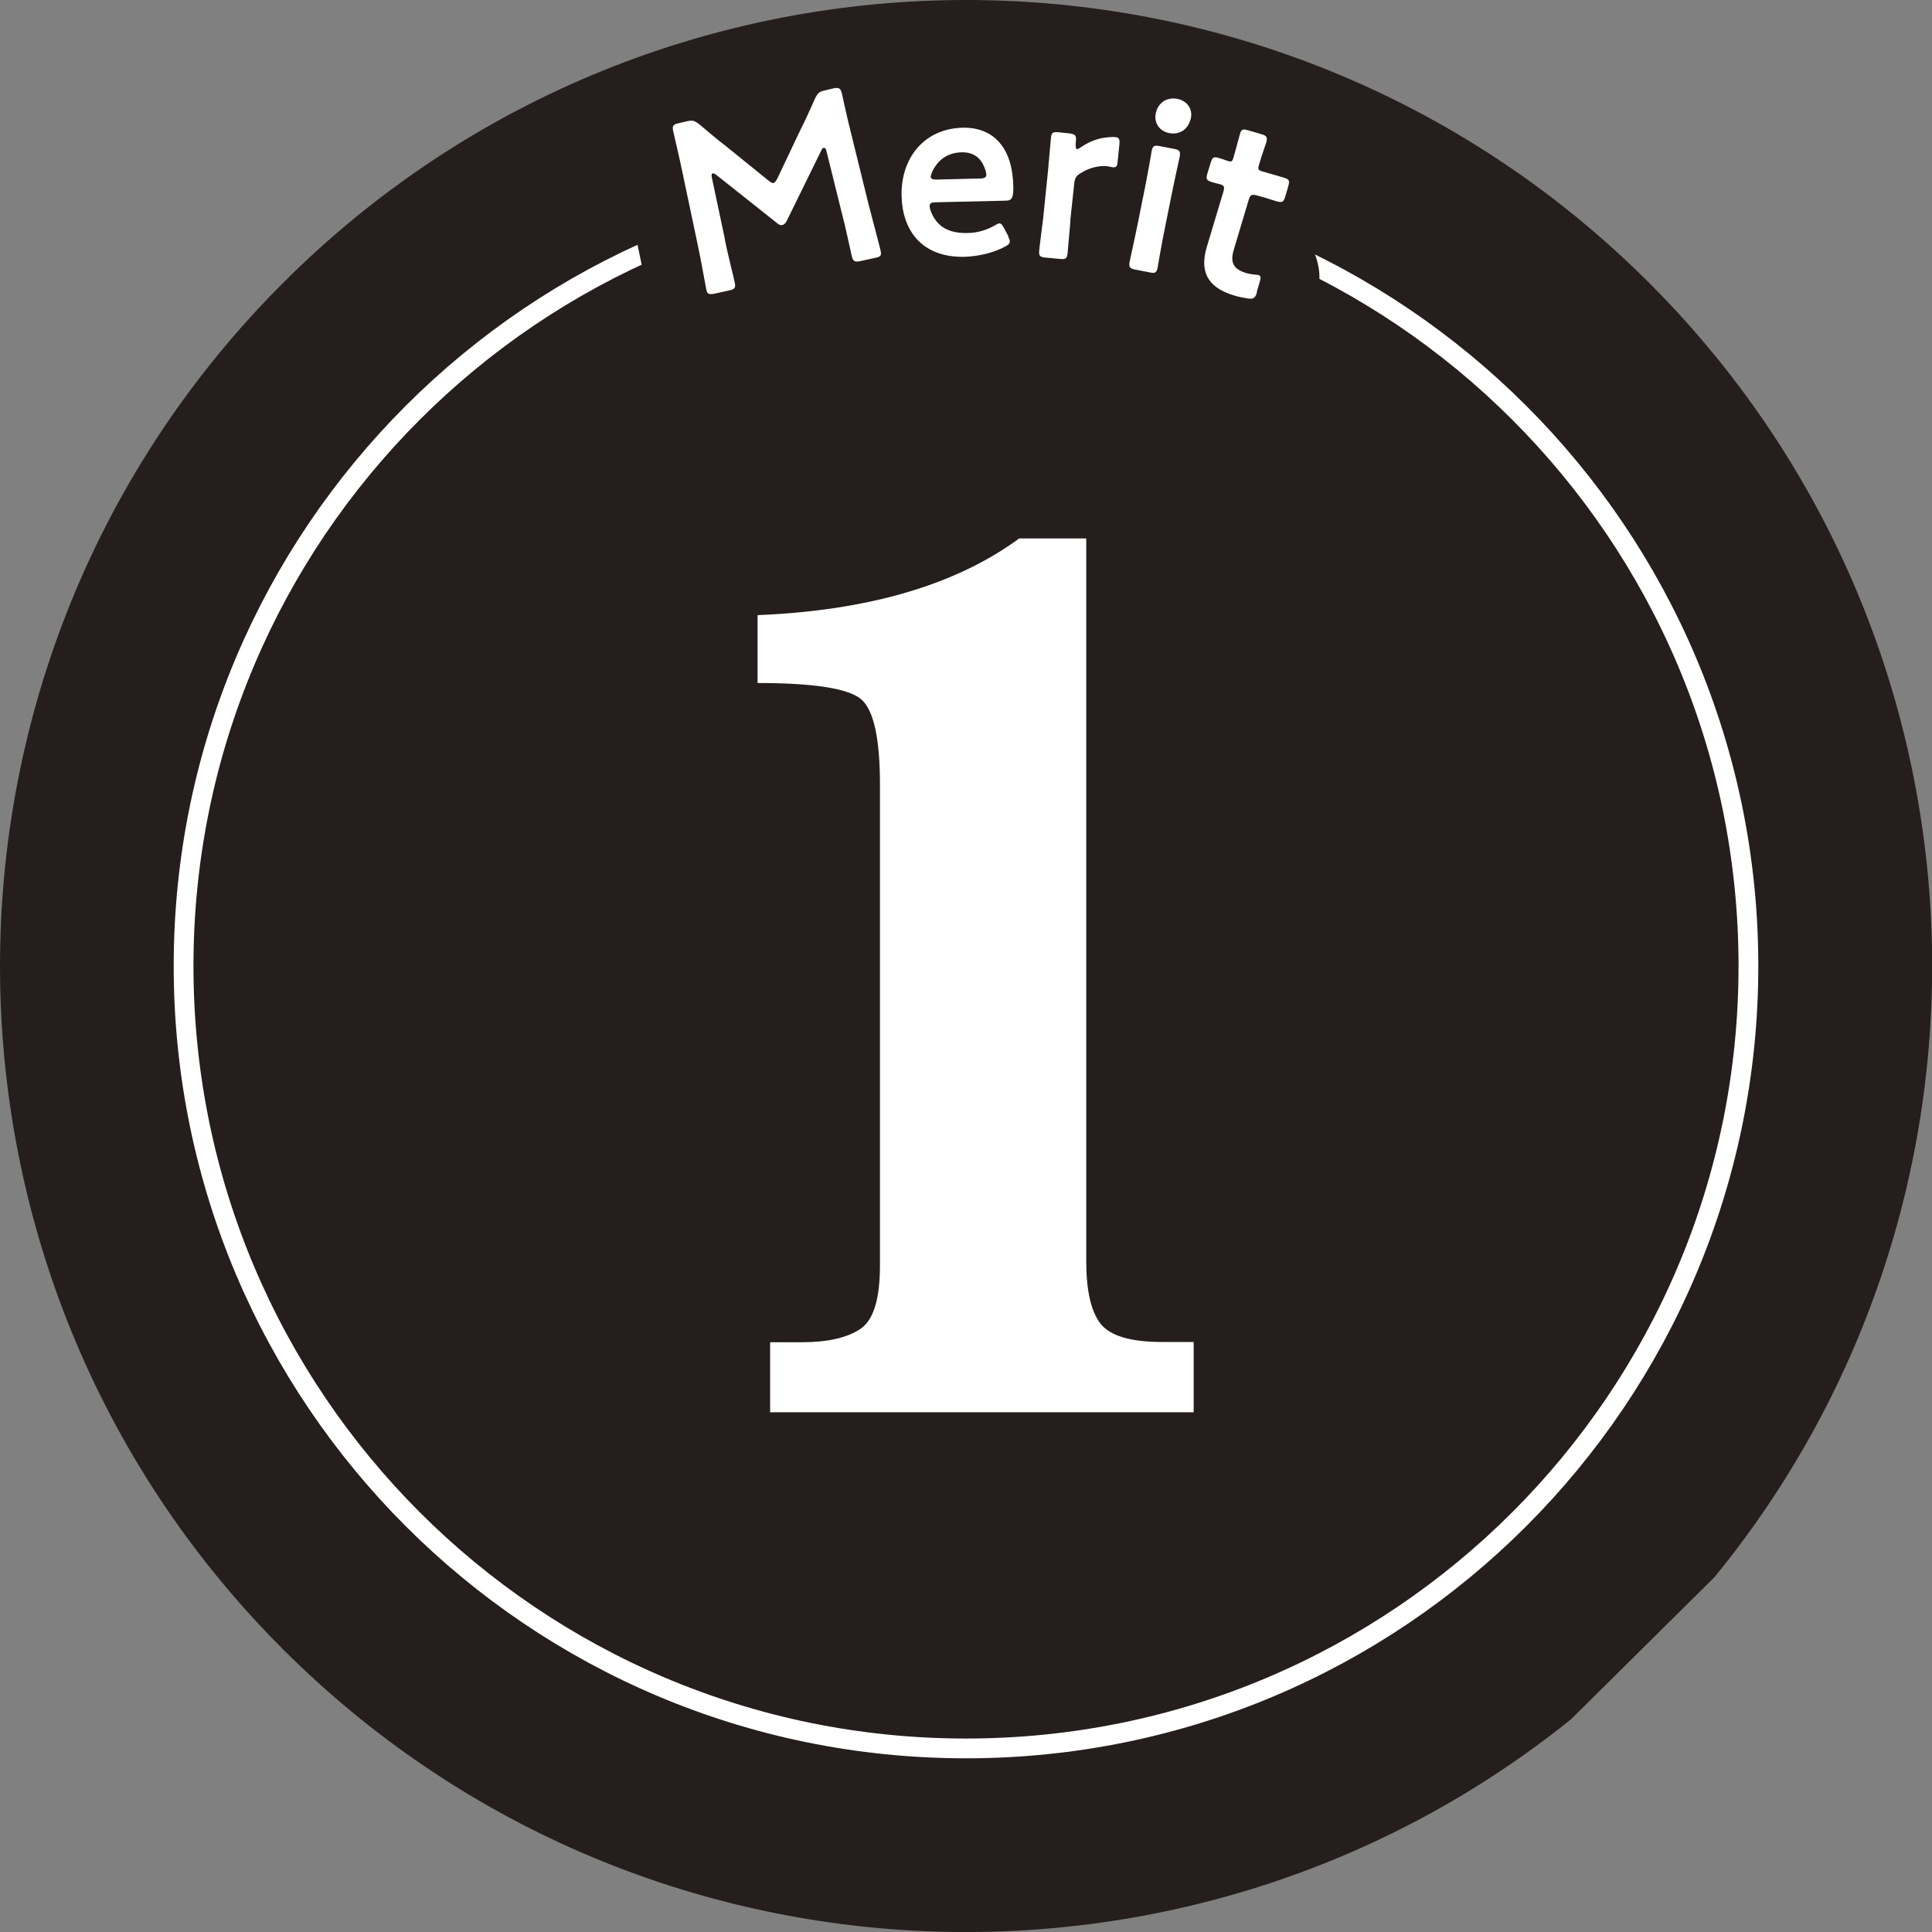
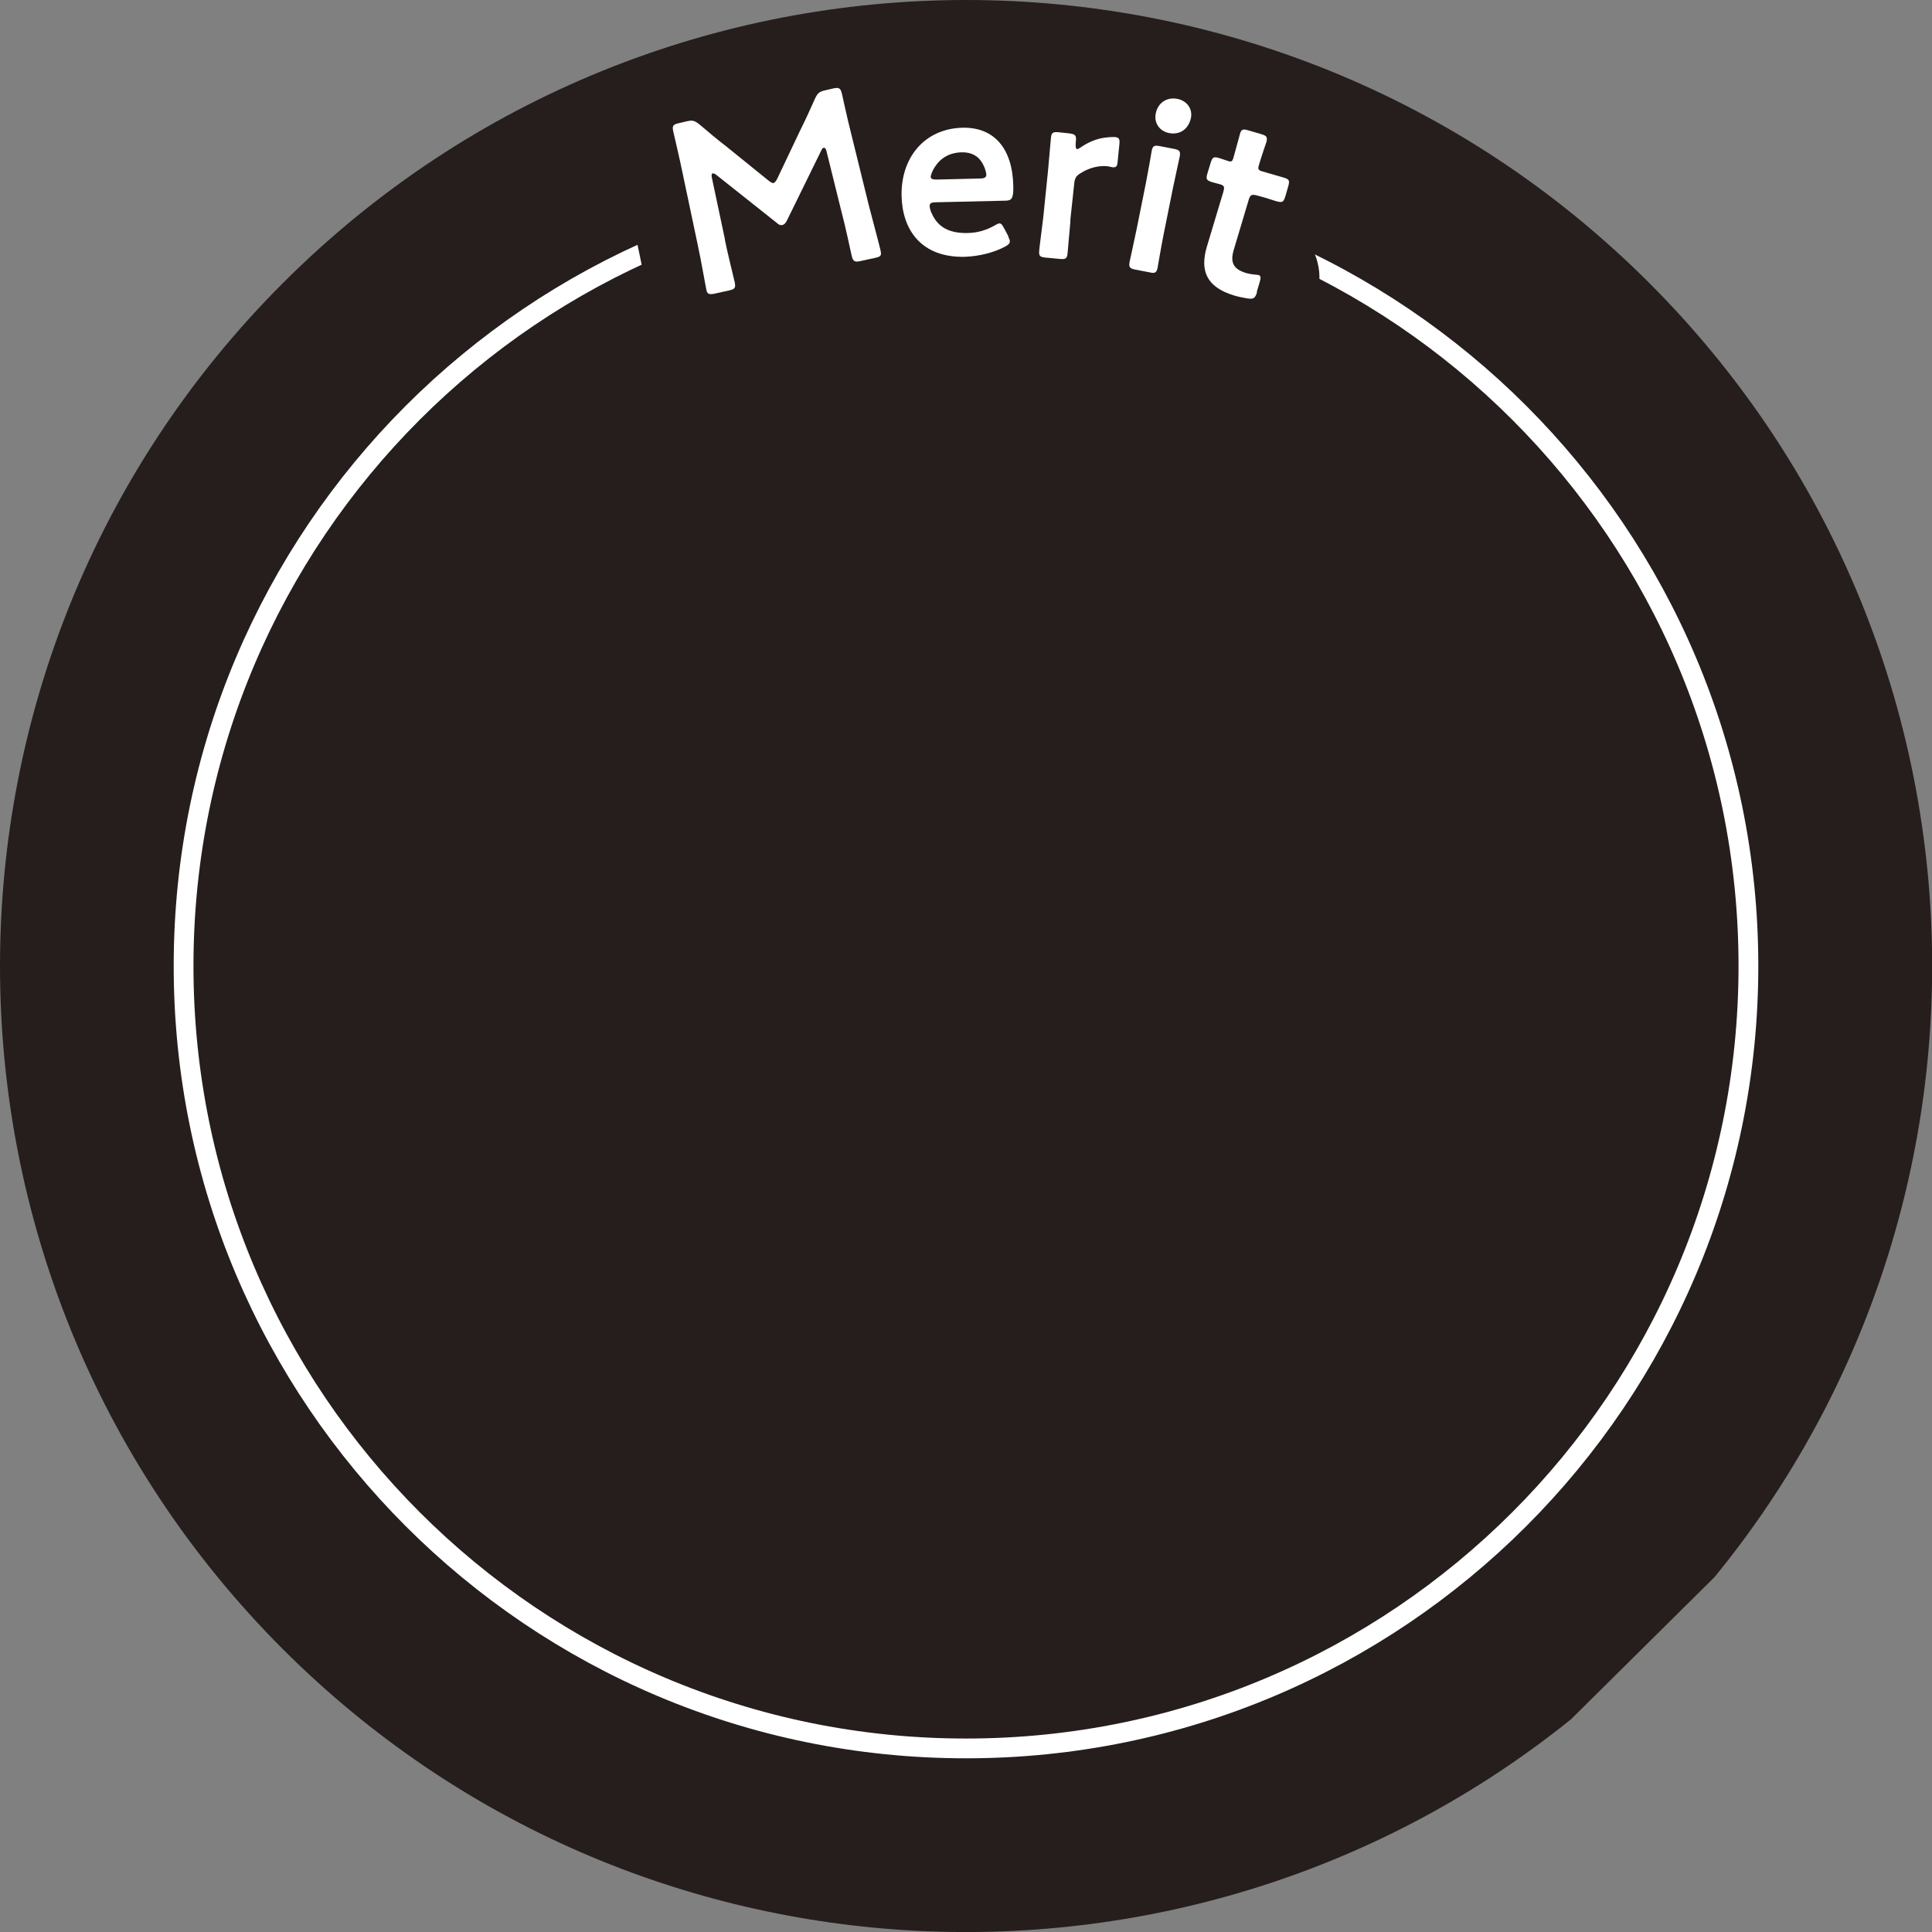
<svg xmlns="http://www.w3.org/2000/svg" id="_レイヤー_2" width="72.3" height="72.3" viewBox="0 0 72.3 72.3">
  <rect x="0" y="0" width="72.3" height="72.3" fill="#808080" stroke="none" />
  <defs>
    <style>.cls-1{fill:#251e1c;}.cls-1,.cls-2{stroke-width:0px;}.cls-3{stroke:#251e1c;stroke-linecap:round;stroke-linejoin:round;stroke-width:4.41px;}.cls-3,.cls-4{fill:none;}.cls-2{fill:#fff;}.cls-4{stroke:#fff;stroke-miterlimit:10;stroke-width:.74px;}</style>
  </defs>
  <g id="content4">
    <path class="cls-1" d="M10.59,61.72C-3.53,47.6-3.53,24.71,10.59,10.59c14.12-14.12,37.01-14.12,51.13,0,13.25,13.25,14.06,34.23,2.44,48.43l-5.37,5.32c-14.2,11.43-35.02,10.55-48.2-2.62Z" />
    <path class="cls-4" d="M6.87,36.15c0,16.17,13.11,29.28,29.28,29.28s29.28-13.11,29.28-29.28S52.32,6.87,36.15,6.87,6.87,19.98,6.87,36.15Z" />
-     <path class="cls-2" d="M28.82,52.86v-2.63h1.18c.98,0,1.71-.17,2.2-.5.49-.33.73-1.12.73-2.37v-18.01c0-1.7-.23-2.76-.69-3.17-.46-.41-1.75-.62-3.89-.62v-2.54c4.15-.17,7.42-1.13,9.79-2.87h2.51v27.06c0,1.09.18,1.86.53,2.32.36.46,1.12.69,2.31.69h1.18v2.63h-15.88Z" />
    <path class="cls-3" d="M27.12,8.94c.06.32.32,1.4.37,1.6.05.23.02.28-.21.33l-.54.12c-.2.04-.27.01-.3-.12-.03-.12-.2-1.12-.34-1.76l-.57-2.7c-.09-.45-.29-1.29-.33-1.47-.05-.22-.03-.28.2-.33l.3-.07c.22-.05.29-.03.48.12.33.28.66.56,1,.82l1.57,1.27c.09.07.15.11.2.1.04-.01.09-.07.14-.17l.85-1.79c.19-.38.38-.79.56-1.2.1-.21.16-.26.38-.31l.3-.07c.22-.05.28-.01.33.21.03.13.18.84.34,1.47l.66,2.68c.12.47.4,1.51.43,1.65.06.24.04.28-.19.33l-.55.12c-.22.05-.28.01-.33-.21-.06-.26-.24-1.12-.37-1.6l-.57-2.3c-.02-.09-.06-.14-.1-.13-.04,0-.07.04-.1.11l-1.29,2.63c-.04.07-.08.13-.16.15-.08.02-.15-.02-.2-.07l-2.28-1.81c-.06-.04-.1-.06-.13-.05-.04,0-.05.07-.03.16l.49,2.31Z" />
    <path class="cls-3" d="M37.73,8.86c.04.07.06.13.06.17,0,.08-.05.13-.18.2-.41.22-.96.36-1.5.38-1.64.04-2.34-1.02-2.37-2.26-.04-1.43.84-2.53,2.27-2.57,1.18-.03,1.88.76,1.91,2.18.01.47-.06.55-.3.55l-2.6.06c-.16,0-.23.03-.23.14,0,.13.1.36.21.51.22.32.59.51,1.19.5.38,0,.73-.11,1.03-.28.08-.05.15-.08.18-.08.07,0,.11.06.18.19l.16.3ZM36.91,6.55c0-.12-.06-.29-.14-.43-.15-.28-.42-.43-.78-.42-.45.01-.79.21-1,.54-.08.11-.16.3-.16.38,0,.07.07.1.21.1l1.63-.04c.16,0,.23-.04.24-.12Z" />
    <path class="cls-3" d="M40.06,8.25c-.04.41-.1,1.17-.11,1.24-.02.19-.08.22-.29.2l-.53-.05c-.21-.02-.26-.06-.24-.26,0-.06.1-.82.15-1.23l.18-1.77c.04-.41.1-1.17.11-1.23.02-.19.08-.22.29-.2l.38.04c.24.03.29.07.26.31-.02.2,0,.28.05.28.03,0,.07-.02.14-.07.25-.17.5-.28.78-.34.17-.03.38-.05.51-.04.14.02.17.08.15.27l-.07.69c-.01.14-.07.18-.17.17-.05,0-.13-.03-.22-.04-.31-.03-.68.06-.99.26-.17.1-.22.19-.24.39l-.15,1.4Z" />
    <path class="cls-3" d="M42.49,10.09c-.21-.04-.25-.09-.22-.28.01-.06.18-.81.26-1.21l.35-1.74c.08-.4.21-1.15.22-1.22.04-.19.1-.21.31-.17l.52.1c.21.04.25.09.22.28-.01.06-.18.81-.26,1.21l-.35,1.74c-.08.4-.21,1.16-.22,1.22-.04.19-.1.22-.31.17l-.52-.1ZM44.57,4.4c-.08.4-.38.66-.82.58-.35-.07-.57-.37-.5-.73.07-.37.38-.63.81-.55.35.07.57.36.51.7Z" />
-     <path class="cls-3" d="M47.04,10.94c-.07.22-.13.26-.35.23-.16-.03-.34-.06-.5-.11-1.07-.32-1.29-.96-1.02-1.85l.61-2.03c.05-.18.04-.23-.11-.28-.11-.03-.26-.07-.3-.08-.23-.07-.25-.12-.18-.35l.11-.36c.07-.23.11-.26.34-.19.07.02.21.07.3.1.15.05.18.03.23-.16.08-.27.21-.78.23-.84.05-.19.12-.2.32-.14l.48.14c.2.06.24.11.19.3-.02.06-.18.52-.27.83-.06.19-.04.22.14.27l.24.07c.16.05.43.12.52.15.23.07.25.11.19.33l-.11.38c-.07.22-.11.24-.34.18-.08-.02-.36-.12-.52-.16l-.18-.05c-.22-.06-.28-.04-.34.19l-.55,1.84c-.15.5.01.73.47.87.17.05.39.06.45.07.1.03.1.1.05.27l-.11.37Z" />
+     <path class="cls-3" d="M47.04,10.94c-.07.22-.13.26-.35.23-.16-.03-.34-.06-.5-.11-1.07-.32-1.29-.96-1.02-1.85l.61-2.03c.05-.18.04-.23-.11-.28-.11-.03-.26-.07-.3-.08-.23-.07-.25-.12-.18-.35l.11-.36c.07-.23.11-.26.34-.19.07.02.21.07.3.1.15.05.18.03.23-.16.08-.27.21-.78.23-.84.05-.19.12-.2.32-.14l.48.14c.2.06.24.11.19.3-.02.06-.18.52-.27.83-.06.19-.04.22.14.27l.24.07c.16.05.43.12.52.15.23.07.25.11.19.33l-.11.38c-.07.22-.11.24-.34.18-.08-.02-.36-.12-.52-.16l-.18-.05c-.22-.06-.28-.04-.34.19l-.55,1.84c-.15.5.01.73.47.87.17.05.39.06.45.07.1.03.1.1.05.27Z" />
    <path class="cls-2" d="M27.12,8.94c.06.32.32,1.4.37,1.6.05.23.02.28-.21.33l-.54.12c-.2.04-.27.01-.3-.12-.03-.12-.2-1.12-.34-1.76l-.57-2.7c-.09-.45-.29-1.29-.33-1.47-.05-.22-.03-.28.2-.33l.3-.07c.22-.05.29-.03.48.12.33.28.66.56,1,.82l1.57,1.27c.09.07.15.11.2.1.04-.01.09-.07.14-.17l.85-1.79c.19-.38.38-.79.56-1.2.1-.21.16-.26.38-.31l.3-.07c.22-.05.28-.01.33.21.03.13.18.84.34,1.47l.66,2.68c.12.47.4,1.51.43,1.65.06.24.04.28-.19.33l-.55.12c-.22.05-.28.01-.33-.21-.06-.26-.24-1.12-.37-1.6l-.57-2.3c-.02-.09-.06-.14-.1-.13-.04,0-.07.04-.1.11l-1.29,2.63c-.04.07-.08.13-.16.15-.08.02-.15-.02-.2-.07l-2.28-1.81c-.06-.04-.1-.06-.13-.05-.04,0-.05.07-.03.16l.49,2.31Z" />
    <path class="cls-2" d="M37.73,8.86c.04.07.06.13.06.17,0,.08-.05.13-.18.2-.41.22-.96.36-1.5.38-1.64.04-2.34-1.02-2.37-2.26-.04-1.43.84-2.53,2.27-2.57,1.18-.03,1.88.76,1.91,2.18.01.47-.06.55-.3.55l-2.6.06c-.16,0-.23.03-.23.14,0,.13.1.36.21.51.22.32.59.51,1.19.5.38,0,.73-.11,1.03-.28.08-.05.15-.08.18-.08.07,0,.11.06.18.19l.16.3ZM36.91,6.55c0-.12-.06-.29-.14-.43-.15-.28-.42-.43-.78-.42-.45.01-.79.21-1,.54-.08.11-.16.3-.16.38,0,.07.07.1.21.1l1.63-.04c.16,0,.23-.04.24-.12Z" />
    <path class="cls-2" d="M40.06,8.25c-.04.41-.1,1.17-.11,1.24-.02.19-.08.22-.29.2l-.53-.05c-.21-.02-.26-.06-.24-.26,0-.06.1-.82.15-1.23l.18-1.77c.04-.41.1-1.17.11-1.23.02-.19.08-.22.29-.2l.38.04c.24.03.29.07.26.31-.02.2,0,.28.05.28.03,0,.07-.02.14-.07.25-.17.5-.28.78-.34.17-.03.38-.05.51-.04.14.02.17.08.15.27l-.07.69c-.01.14-.07.18-.17.17-.05,0-.13-.03-.22-.04-.31-.03-.68.06-.99.26-.17.1-.22.19-.24.39l-.15,1.4Z" />
    <path class="cls-2" d="M42.49,10.09c-.21-.04-.25-.09-.22-.28.01-.06.18-.81.26-1.21l.35-1.74c.08-.4.21-1.15.22-1.22.04-.19.1-.21.31-.17l.52.1c.21.04.25.09.22.28-.01.06-.18.81-.26,1.21l-.35,1.74c-.08.4-.21,1.16-.22,1.22-.04.19-.1.22-.31.17l-.52-.1ZM44.57,4.4c-.08.4-.38.66-.82.58-.35-.07-.57-.37-.5-.73.07-.37.38-.63.81-.55.35.07.57.36.51.7Z" />
    <path class="cls-2" d="M47.04,10.94c-.07.22-.13.26-.35.23-.16-.03-.34-.06-.5-.11-1.07-.32-1.29-.96-1.02-1.85l.61-2.03c.05-.18.04-.23-.11-.28-.11-.03-.26-.07-.3-.08-.23-.07-.25-.12-.18-.35l.11-.36c.07-.23.11-.26.34-.19.07.02.21.07.3.1.15.05.18.03.23-.16.08-.27.21-.78.23-.84.05-.19.12-.2.32-.14l.48.14c.2.06.24.11.19.3-.02.06-.18.52-.27.83-.06.19-.04.22.14.27l.24.07c.16.05.43.12.52.15.23.07.25.11.19.33l-.11.38c-.07.22-.11.24-.34.18-.08-.02-.36-.12-.52-.16l-.18-.05c-.22-.06-.28-.04-.34.19l-.55,1.84c-.15.5.01.73.47.87.17.05.39.06.45.07.1.03.1.1.05.27l-.11.37Z" />
  </g>
</svg>